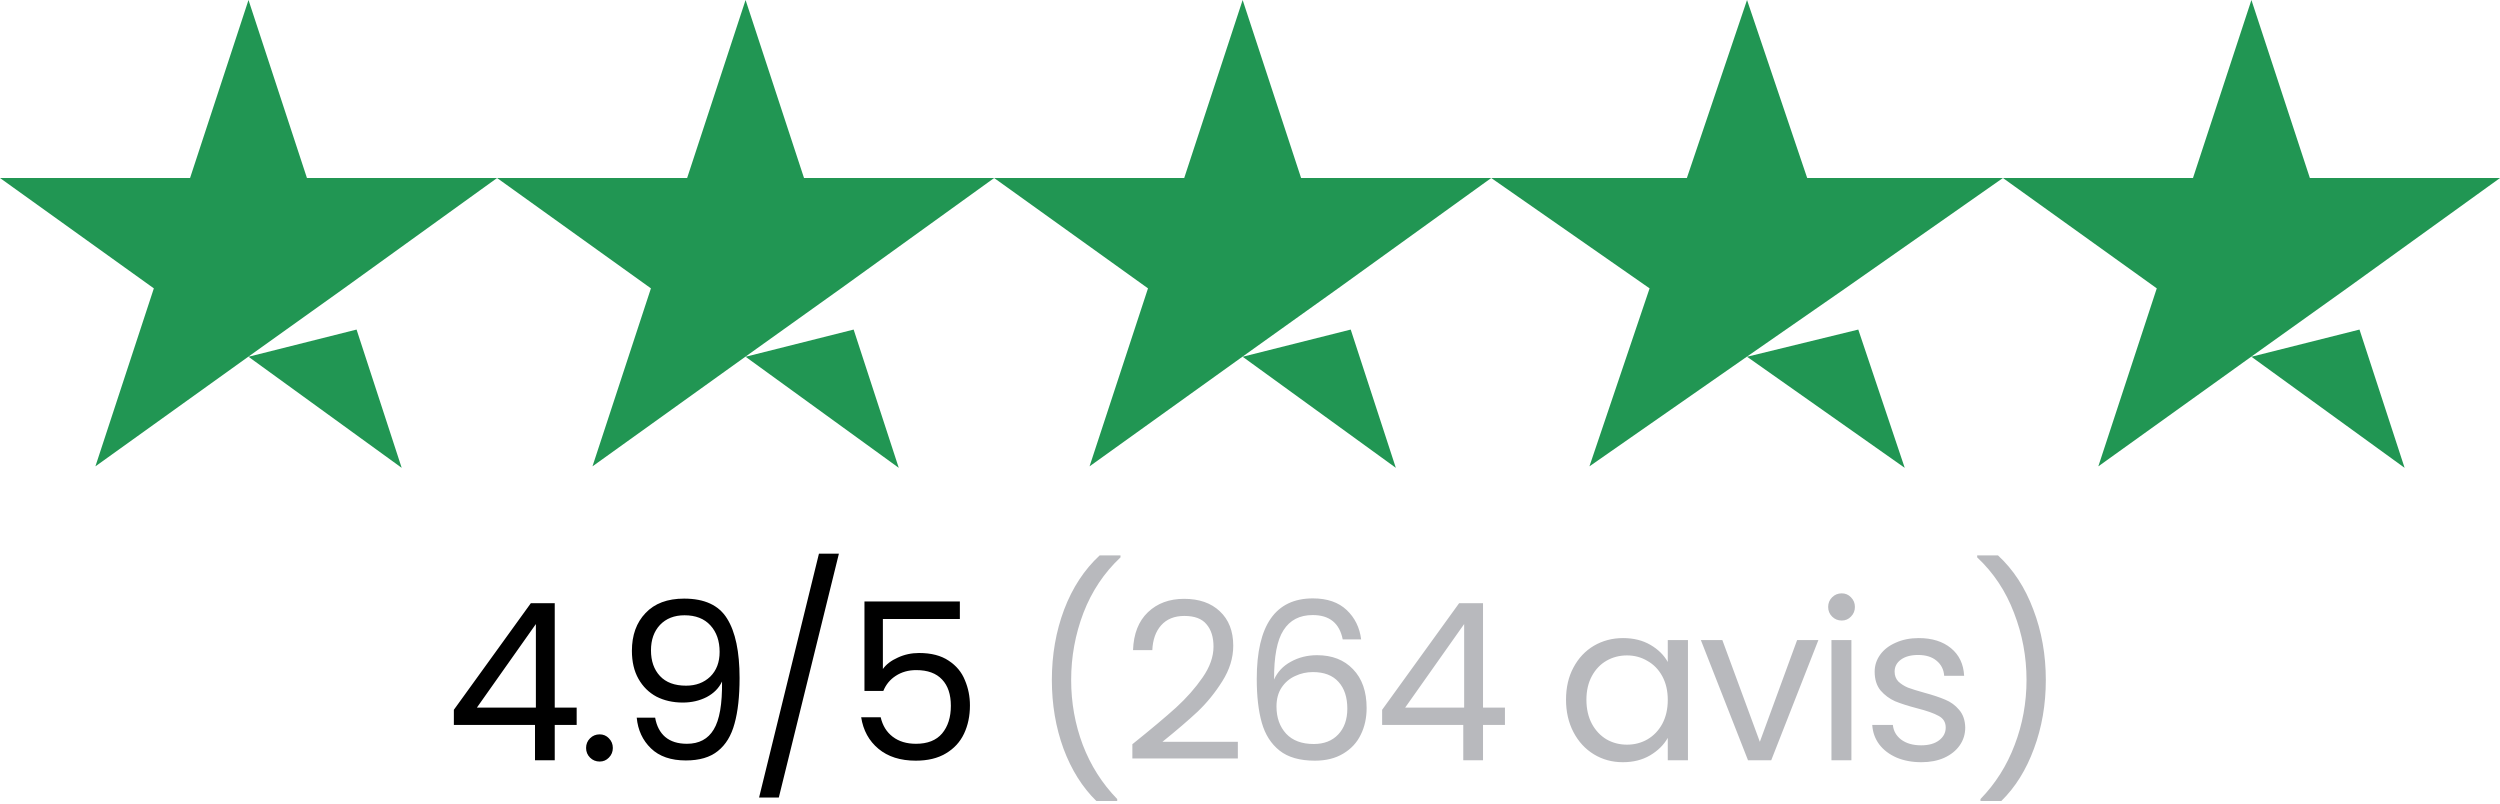
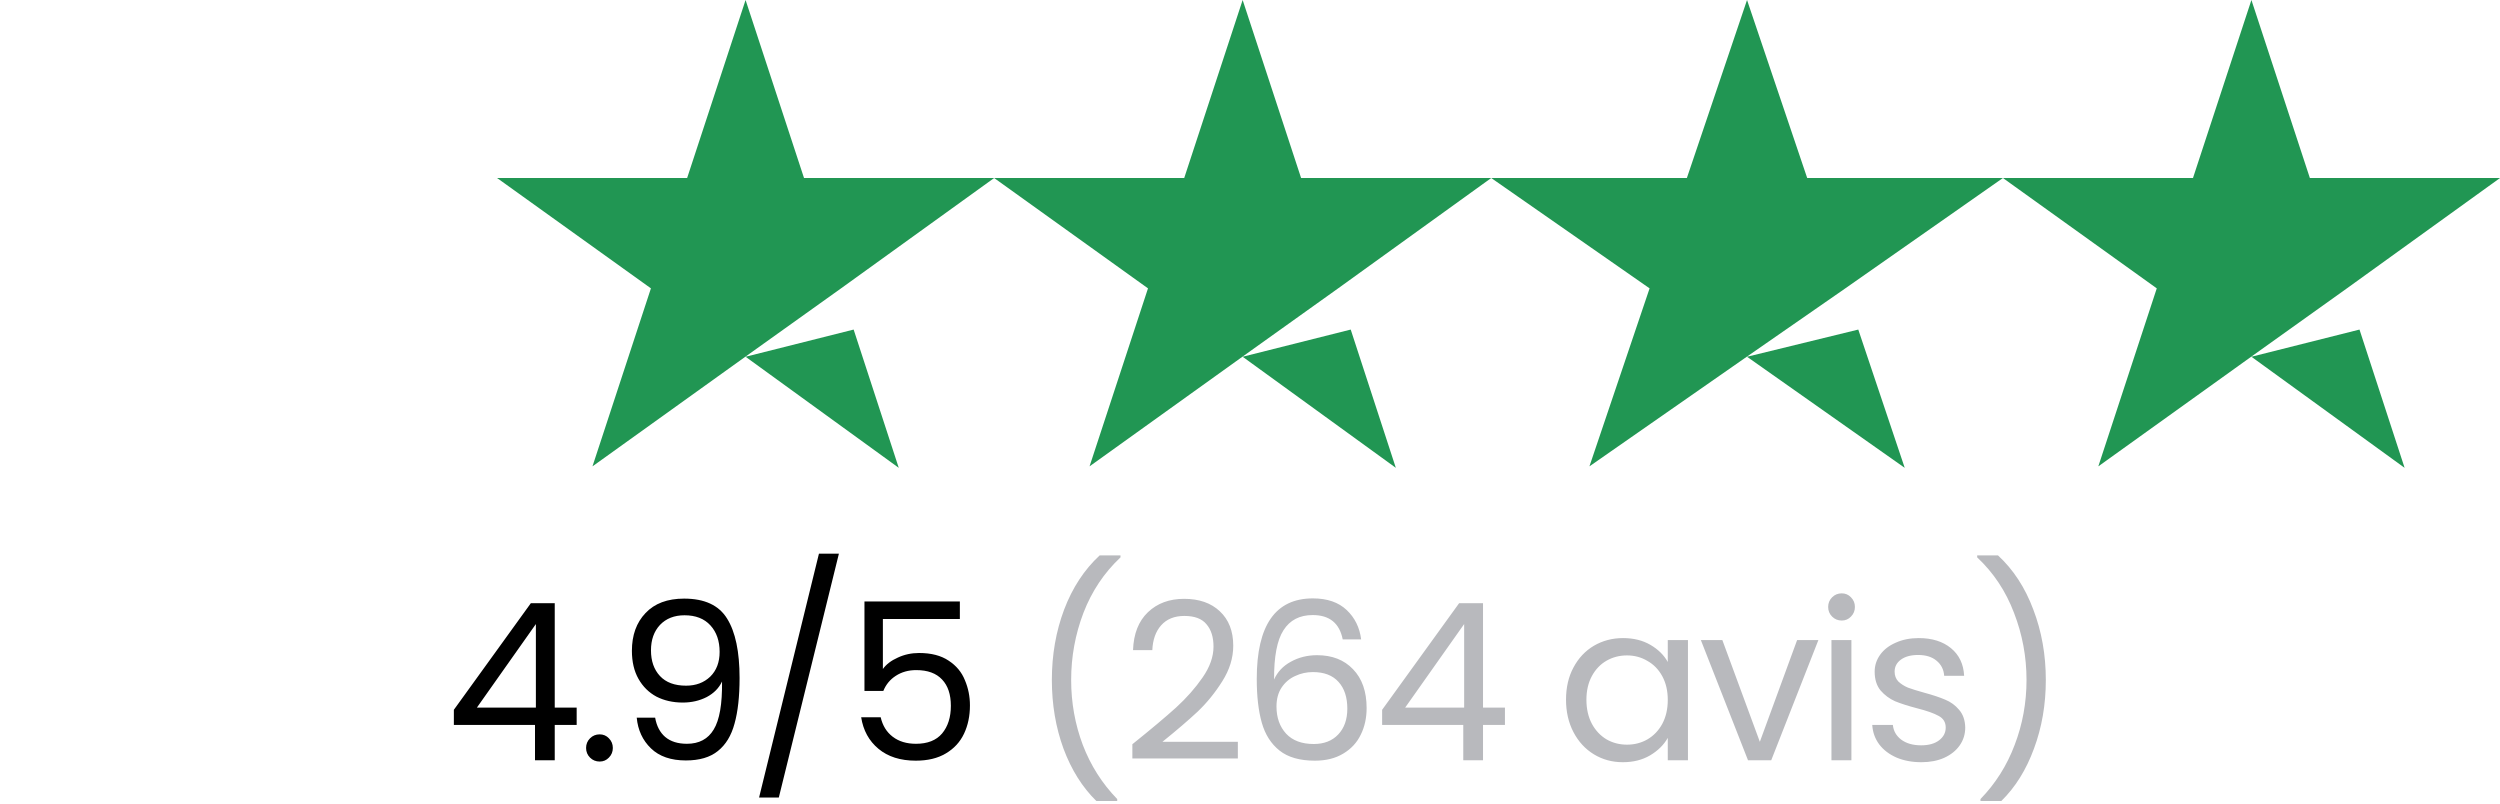
<svg xmlns="http://www.w3.org/2000/svg" width="171" height="55" viewBox="0 0 171 55" fill="none">
-   <path d="M16.997 24.402L24.389 22.542L27.475 32L16.997 24.402ZM34 12.176H20.995L16.997 0L13 12.176H0L10.523 19.724L6.525 31.899L17.048 24.352L23.528 19.724L34 12.176Z" fill="#219653" />
  <path d="M50.997 24.402L58.389 22.542L61.475 32L50.997 24.402ZM68 12.176H54.995L50.997 0L47 12.176H34L44.523 19.724L40.525 31.899L51.048 24.352L57.528 19.724L68 12.176Z" fill="#219653" />
  <path d="M84.997 24.402L92.389 22.542L95.475 32L84.997 24.402ZM102 12.176H88.995L84.997 0L81 12.176H68L78.523 19.724L74.525 31.899L85.048 24.352L91.528 19.724L102 12.176Z" fill="#219653" />
  <path d="M119.497 24.402L127.106 22.542L130.283 32L119.497 24.402ZM137 12.176H123.612L119.497 0L115.382 12.176H102L112.832 19.724L108.717 31.899L119.549 24.352L126.22 19.724L137 12.176Z" fill="#219653" />
  <path d="M153.997 24.402L161.389 22.542L164.475 32L153.997 24.402ZM171 12.176H157.995L153.997 0L150 12.176H137L147.523 19.724L143.525 31.899L154.048 24.352L160.528 19.724L171 12.176Z" fill="#219653" />
  <path d="M31.044 49.585V48.55L36.309 41.26H37.944V48.4H39.444V49.585H37.944V52H36.594V49.585H31.044ZM36.654 42.685L32.619 48.4H36.654V42.685ZM41.018 52.09C40.758 52.09 40.538 52 40.358 51.82C40.178 51.64 40.088 51.42 40.088 51.16C40.088 50.9 40.178 50.68 40.358 50.5C40.538 50.32 40.758 50.23 41.018 50.23C41.268 50.23 41.478 50.32 41.648 50.5C41.828 50.68 41.918 50.9 41.918 51.16C41.918 51.42 41.828 51.64 41.648 51.82C41.478 52 41.268 52.09 41.018 52.09ZM44.812 49.09C44.912 49.66 45.142 50.1 45.502 50.41C45.872 50.72 46.367 50.875 46.987 50.875C47.817 50.875 48.427 50.55 48.817 49.9C49.217 49.25 49.407 48.155 49.387 46.615C49.177 47.065 48.827 47.42 48.337 47.68C47.847 47.93 47.302 48.055 46.702 48.055C46.032 48.055 45.432 47.92 44.902 47.65C44.382 47.37 43.972 46.965 43.672 46.435C43.372 45.905 43.222 45.265 43.222 44.515C43.222 43.445 43.532 42.585 44.152 41.935C44.772 41.275 45.652 40.945 46.792 40.945C48.192 40.945 49.172 41.4 49.732 42.31C50.302 43.22 50.587 44.575 50.587 46.375C50.587 47.635 50.472 48.675 50.242 49.495C50.022 50.315 49.642 50.94 49.102 51.37C48.572 51.8 47.842 52.015 46.912 52.015C45.892 52.015 45.097 51.74 44.527 51.19C43.957 50.64 43.632 49.94 43.552 49.09H44.812ZM46.927 46.9C47.597 46.9 48.147 46.695 48.577 46.285C49.007 45.865 49.222 45.3 49.222 44.59C49.222 43.84 49.012 43.235 48.592 42.775C48.172 42.315 47.582 42.085 46.822 42.085C46.122 42.085 45.562 42.305 45.142 42.745C44.732 43.185 44.527 43.765 44.527 44.485C44.527 45.215 44.732 45.8 45.142 46.24C45.552 46.68 46.147 46.9 46.927 46.9ZM57.381 37.87L53.271 54.55H51.921L56.016 37.87H57.381ZM65.654 42.34H60.389V45.76C60.619 45.44 60.959 45.18 61.409 44.98C61.859 44.77 62.344 44.665 62.864 44.665C63.694 44.665 64.369 44.84 64.889 45.19C65.409 45.53 65.779 45.975 65.999 46.525C66.229 47.065 66.344 47.64 66.344 48.25C66.344 48.97 66.209 49.615 65.939 50.185C65.669 50.755 65.254 51.205 64.694 51.535C64.144 51.865 63.459 52.03 62.639 52.03C61.589 52.03 60.739 51.76 60.089 51.22C59.439 50.68 59.044 49.96 58.904 49.06H60.239C60.369 49.63 60.644 50.075 61.064 50.395C61.484 50.715 62.014 50.875 62.654 50.875C63.444 50.875 64.039 50.64 64.439 50.17C64.839 49.69 65.039 49.06 65.039 48.28C65.039 47.5 64.839 46.9 64.439 46.48C64.039 46.05 63.449 45.835 62.669 45.835C62.139 45.835 61.674 45.965 61.274 46.225C60.884 46.475 60.599 46.82 60.419 47.26H59.129V41.14H65.654V42.34Z" fill="black" />
  <path d="M74.992 54.79C74.032 53.85 73.282 52.655 72.742 51.205C72.212 49.755 71.947 48.19 71.947 46.51C71.947 44.79 72.227 43.185 72.787 41.695C73.357 40.195 74.167 38.96 75.217 37.99H76.642V38.125C75.522 39.175 74.677 40.44 74.107 41.92C73.547 43.39 73.267 44.92 73.267 46.51C73.267 48.06 73.532 49.54 74.062 50.95C74.602 52.36 75.387 53.595 76.417 54.655V54.79H74.992ZM77.454 50.905C78.724 49.885 79.719 49.05 80.439 48.4C81.159 47.74 81.764 47.055 82.254 46.345C82.754 45.625 83.004 44.92 83.004 44.23C83.004 43.58 82.844 43.07 82.524 42.7C82.214 42.32 81.709 42.13 81.009 42.13C80.329 42.13 79.799 42.345 79.419 42.775C79.049 43.195 78.849 43.76 78.819 44.47H77.499C77.539 43.35 77.879 42.485 78.519 41.875C79.159 41.265 79.984 40.96 80.994 40.96C82.024 40.96 82.839 41.245 83.439 41.815C84.049 42.385 84.354 43.17 84.354 44.17C84.354 45 84.104 45.81 83.604 46.6C83.114 47.38 82.554 48.07 81.924 48.67C81.294 49.26 80.489 49.95 79.509 50.74H84.669V51.88H77.454V50.905ZM91.842 43.735C91.622 42.625 90.937 42.07 89.787 42.07C88.897 42.07 88.232 42.415 87.792 43.105C87.352 43.785 87.137 44.91 87.147 46.48C87.377 45.96 87.757 45.555 88.287 45.265C88.827 44.965 89.427 44.815 90.087 44.815C91.117 44.815 91.937 45.135 92.547 45.775C93.167 46.415 93.477 47.3 93.477 48.43C93.477 49.11 93.342 49.72 93.072 50.26C92.812 50.8 92.412 51.23 91.872 51.55C91.342 51.87 90.697 52.03 89.937 52.03C88.907 52.03 88.102 51.8 87.522 51.34C86.942 50.88 86.537 50.245 86.307 49.435C86.077 48.625 85.962 47.625 85.962 46.435C85.962 42.765 87.242 40.93 89.802 40.93C90.782 40.93 91.552 41.195 92.112 41.725C92.672 42.255 93.002 42.925 93.102 43.735H91.842ZM89.802 45.97C89.372 45.97 88.967 46.06 88.587 46.24C88.207 46.41 87.897 46.675 87.657 47.035C87.427 47.385 87.312 47.815 87.312 48.325C87.312 49.085 87.532 49.705 87.972 50.185C88.412 50.655 89.042 50.89 89.862 50.89C90.562 50.89 91.117 50.675 91.527 50.245C91.947 49.805 92.157 49.215 92.157 48.475C92.157 47.695 91.957 47.085 91.557 46.645C91.157 46.195 90.572 45.97 89.802 45.97ZM94.538 49.585V48.55L99.803 41.26H101.438V48.4H102.938V49.585H101.438V52H100.088V49.585H94.538ZM100.148 42.685L96.113 48.4H100.148V42.685ZM107.116 47.86C107.116 47.02 107.286 46.285 107.626 45.655C107.966 45.015 108.431 44.52 109.021 44.17C109.621 43.82 110.286 43.645 111.016 43.645C111.736 43.645 112.361 43.8 112.891 44.11C113.421 44.42 113.816 44.81 114.076 45.28V43.78H115.456V52H114.076V50.47C113.806 50.95 113.401 51.35 112.861 51.67C112.331 51.98 111.711 52.135 111.001 52.135C110.271 52.135 109.611 51.955 109.021 51.595C108.431 51.235 107.966 50.73 107.626 50.08C107.286 49.43 107.116 48.69 107.116 47.86ZM114.076 47.875C114.076 47.255 113.951 46.715 113.701 46.255C113.451 45.795 113.111 45.445 112.681 45.205C112.261 44.955 111.796 44.83 111.286 44.83C110.776 44.83 110.311 44.95 109.891 45.19C109.471 45.43 109.136 45.78 108.886 46.24C108.636 46.7 108.511 47.24 108.511 47.86C108.511 48.49 108.636 49.04 108.886 49.51C109.136 49.97 109.471 50.325 109.891 50.575C110.311 50.815 110.776 50.935 111.286 50.935C111.796 50.935 112.261 50.815 112.681 50.575C113.111 50.325 113.451 49.97 113.701 49.51C113.951 49.04 114.076 48.495 114.076 47.875ZM120.373 50.74L122.923 43.78H124.378L121.153 52H119.563L116.338 43.78H117.808L120.373 50.74ZM125.976 42.445C125.716 42.445 125.496 42.355 125.316 42.175C125.136 41.995 125.046 41.775 125.046 41.515C125.046 41.255 125.136 41.035 125.316 40.855C125.496 40.675 125.716 40.585 125.976 40.585C126.226 40.585 126.436 40.675 126.606 40.855C126.786 41.035 126.876 41.255 126.876 41.515C126.876 41.775 126.786 41.995 126.606 42.175C126.436 42.355 126.226 42.445 125.976 42.445ZM126.636 43.78V52H125.271V43.78H126.636ZM131.422 52.135C130.792 52.135 130.227 52.03 129.727 51.82C129.227 51.6 128.832 51.3 128.542 50.92C128.252 50.53 128.092 50.085 128.062 49.585H129.472C129.512 49.995 129.702 50.33 130.042 50.59C130.392 50.85 130.847 50.98 131.407 50.98C131.927 50.98 132.337 50.865 132.637 50.635C132.937 50.405 133.087 50.115 133.087 49.765C133.087 49.405 132.927 49.14 132.607 48.97C132.287 48.79 131.792 48.615 131.122 48.445C130.512 48.285 130.012 48.125 129.622 47.965C129.242 47.795 128.912 47.55 128.632 47.23C128.362 46.9 128.227 46.47 128.227 45.94C128.227 45.52 128.352 45.135 128.602 44.785C128.852 44.435 129.207 44.16 129.667 43.96C130.127 43.75 130.652 43.645 131.242 43.645C132.152 43.645 132.887 43.875 133.447 44.335C134.007 44.795 134.307 45.425 134.347 46.225H132.982C132.952 45.795 132.777 45.45 132.457 45.19C132.147 44.93 131.727 44.8 131.197 44.8C130.707 44.8 130.317 44.905 130.027 45.115C129.737 45.325 129.592 45.6 129.592 45.94C129.592 46.21 129.677 46.435 129.847 46.615C130.027 46.785 130.247 46.925 130.507 47.035C130.777 47.135 131.147 47.25 131.617 47.38C132.207 47.54 132.687 47.7 133.057 47.86C133.427 48.01 133.742 48.24 134.002 48.55C134.272 48.86 134.412 49.265 134.422 49.765C134.422 50.215 134.297 50.62 134.047 50.98C133.797 51.34 133.442 51.625 132.982 51.835C132.532 52.035 132.012 52.135 131.422 52.135ZM135.464 54.79V54.655C136.494 53.595 137.274 52.36 137.804 50.95C138.344 49.54 138.614 48.06 138.614 46.51C138.614 44.92 138.329 43.39 137.759 41.92C137.199 40.44 136.359 39.175 135.239 38.125V37.99H136.664C137.714 38.96 138.519 40.195 139.079 41.695C139.649 43.185 139.934 44.79 139.934 46.51C139.934 48.19 139.664 49.755 139.124 51.205C138.594 52.655 137.849 53.85 136.889 54.79H135.464Z" fill="#B8B9BD" />
</svg>